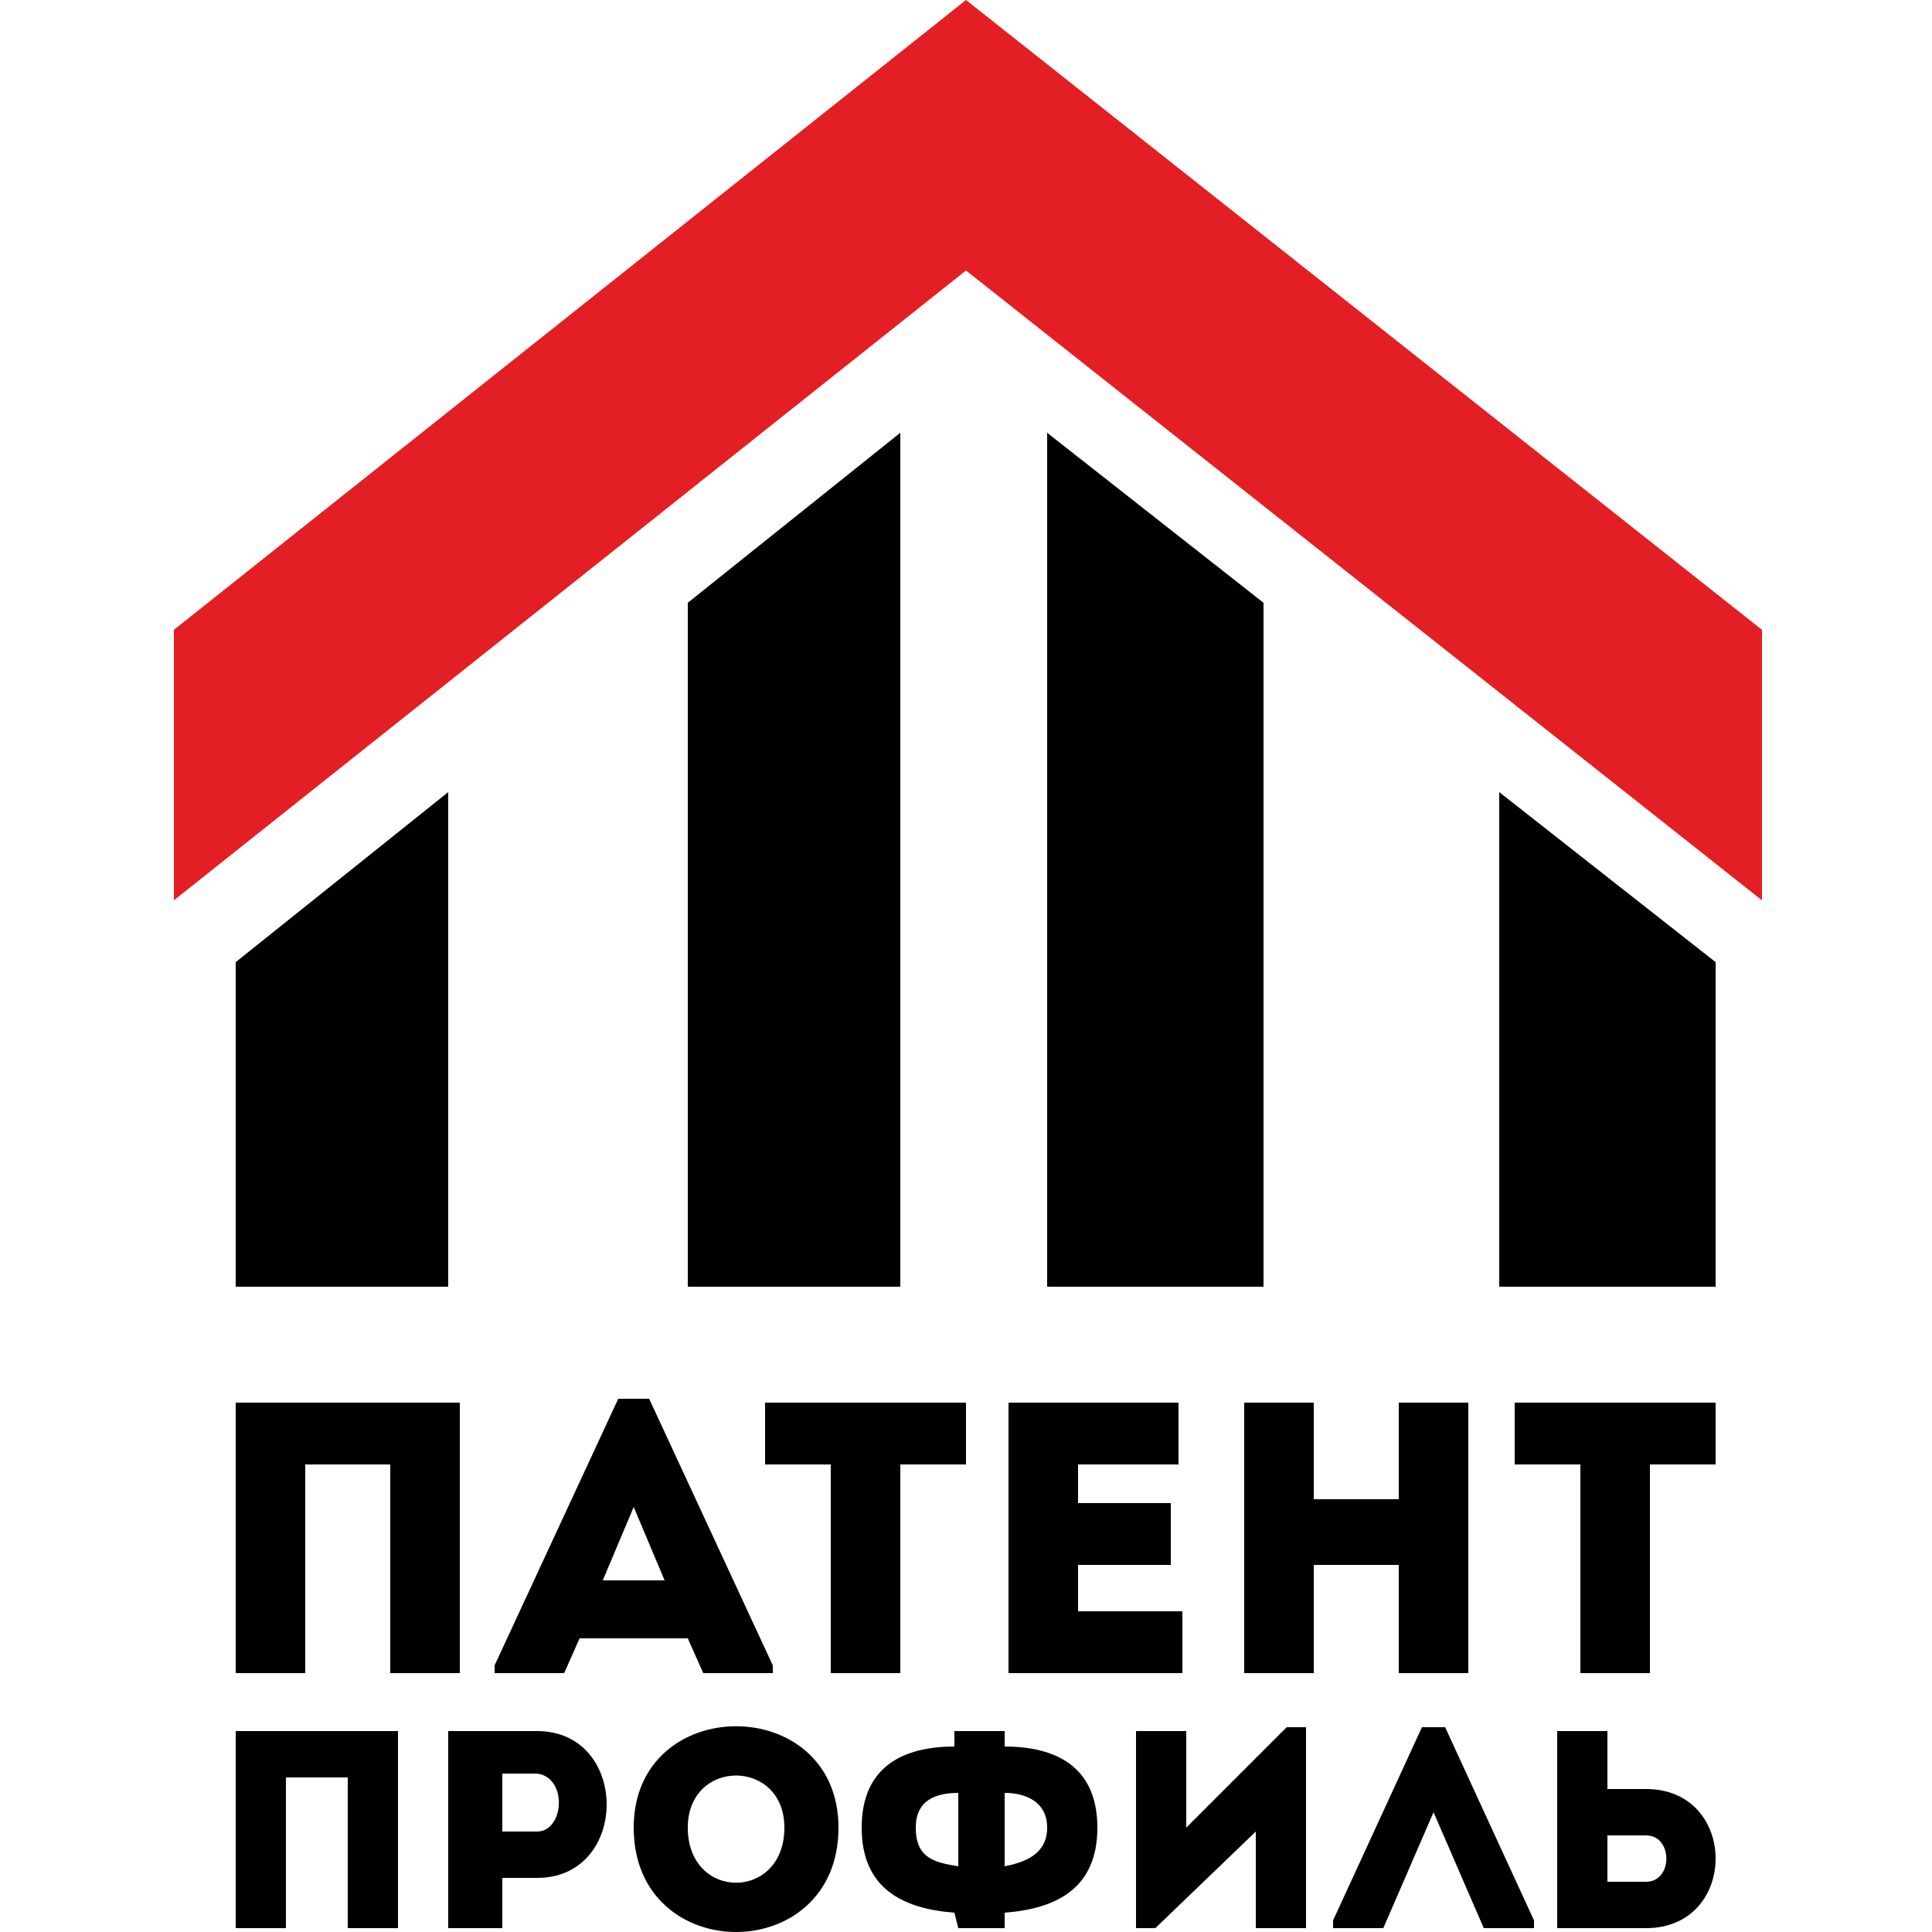
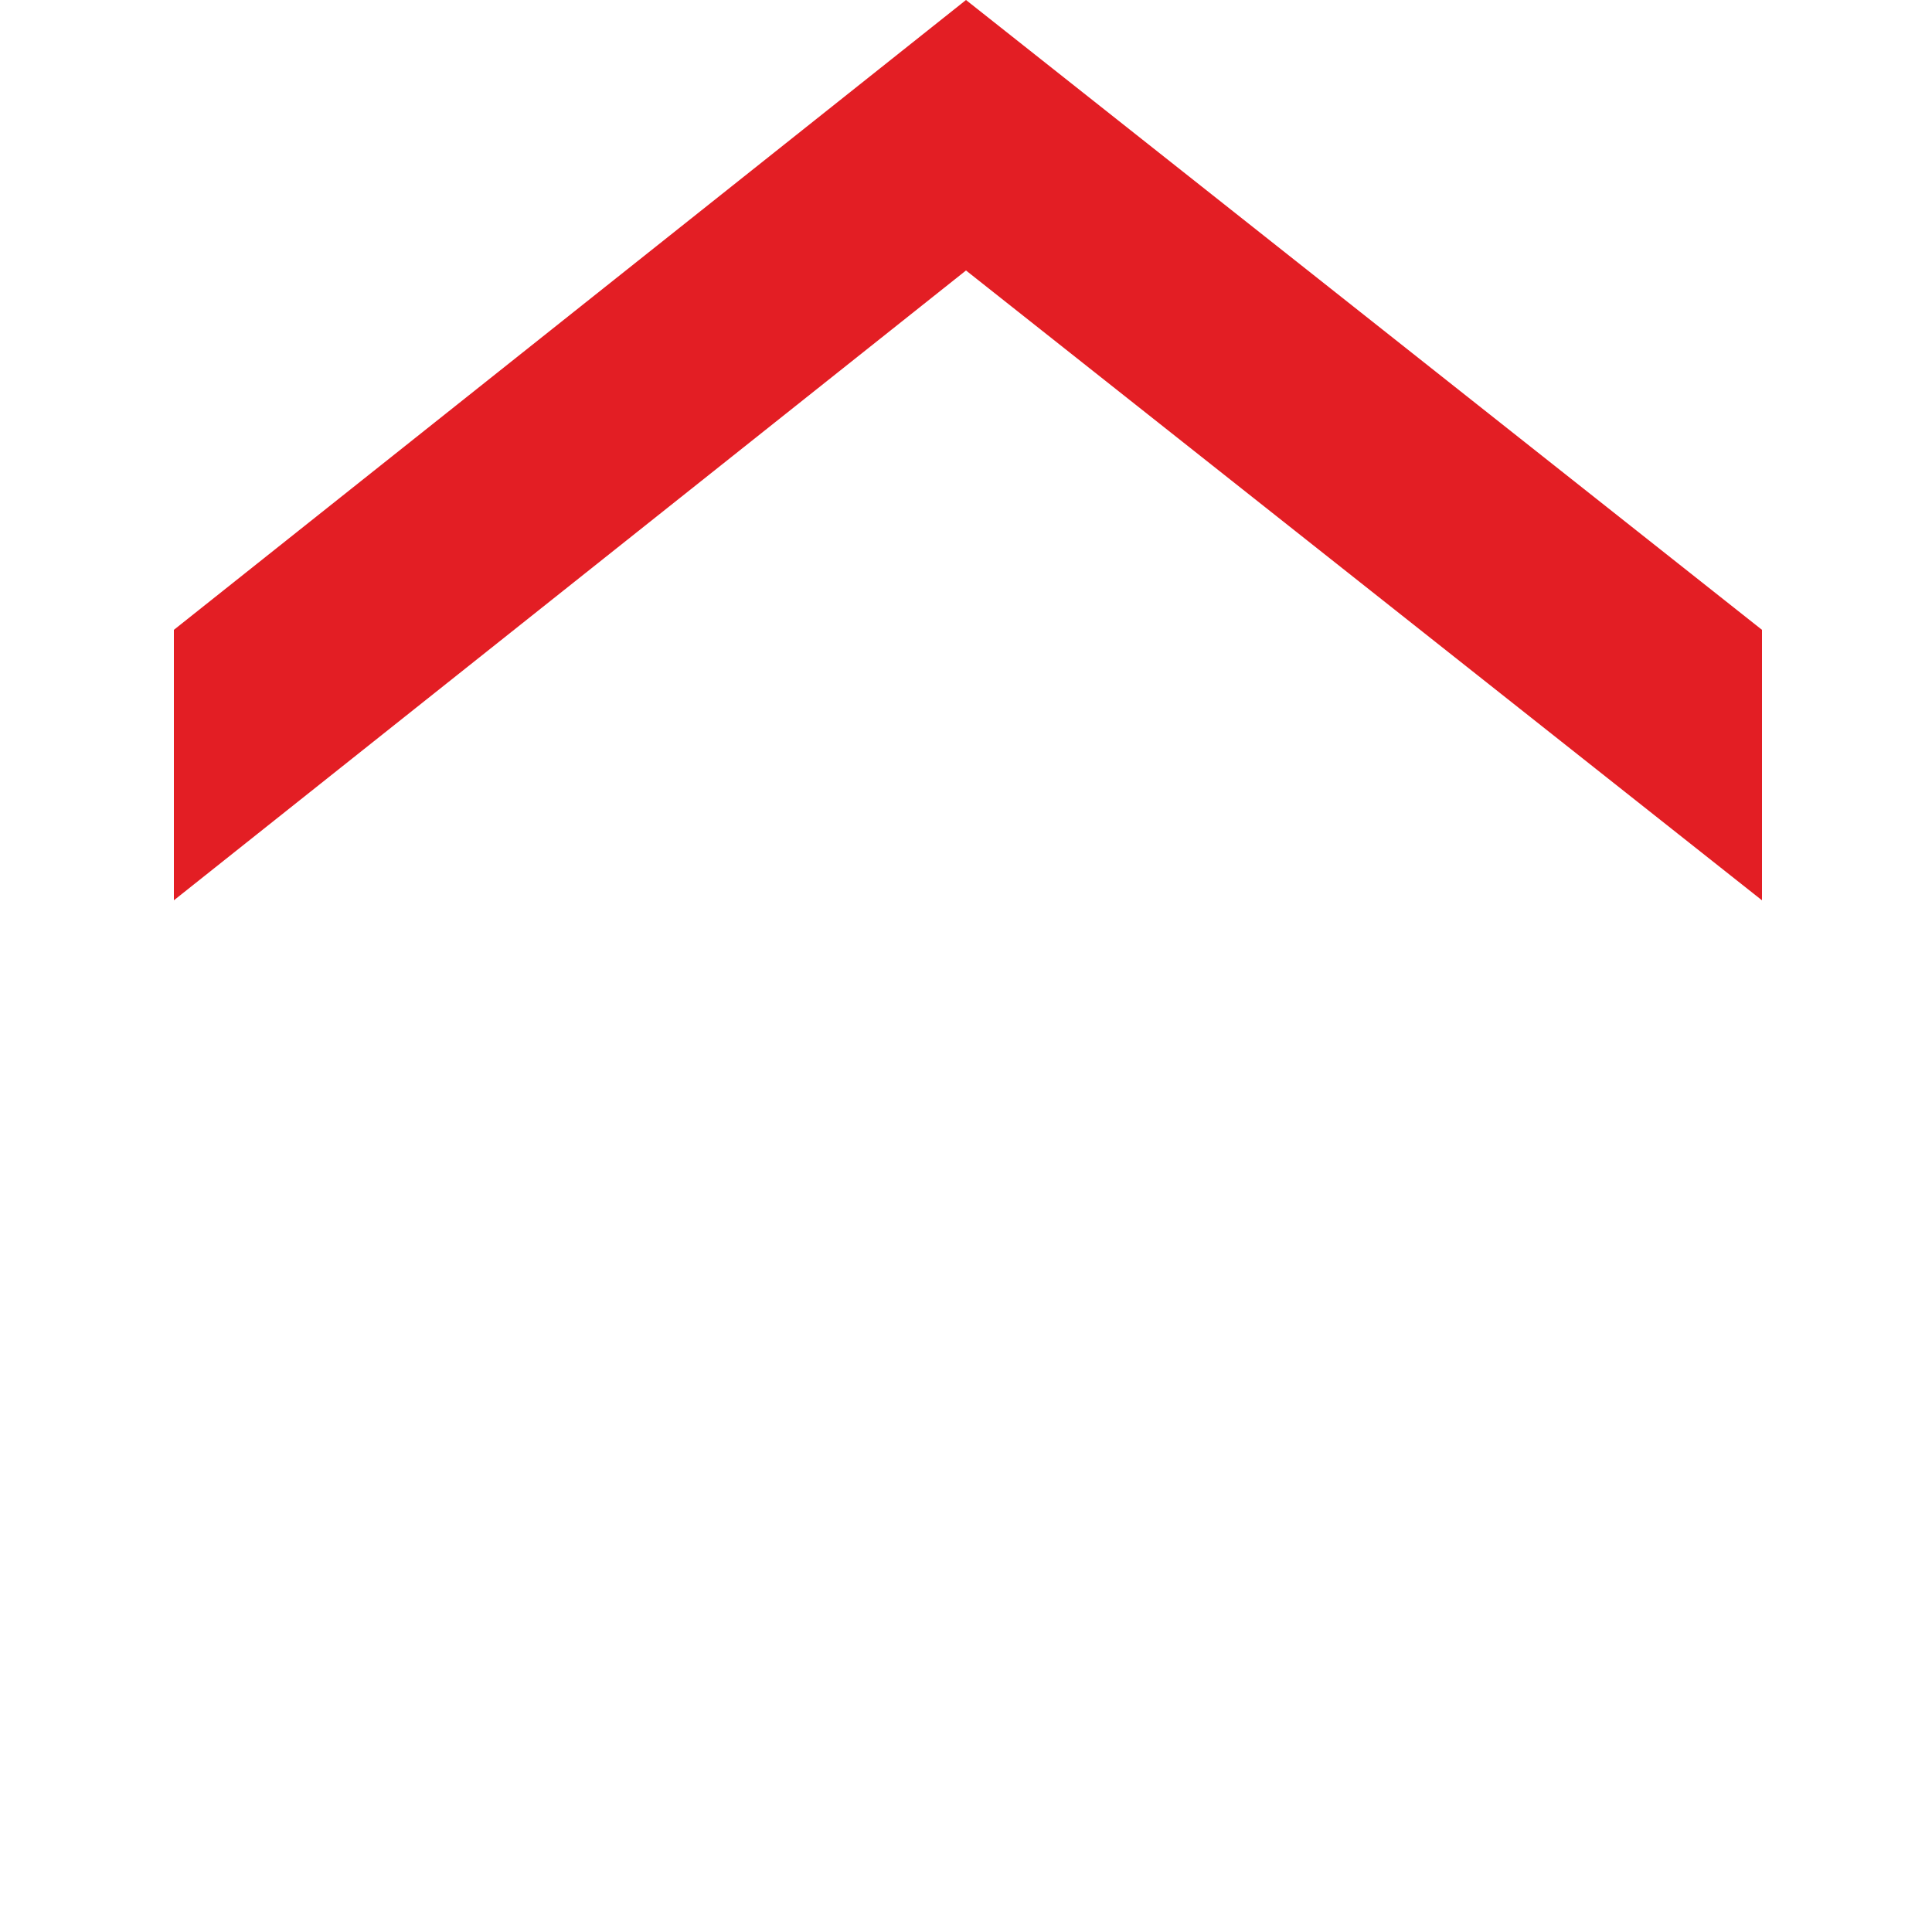
<svg xmlns="http://www.w3.org/2000/svg" id="Layer_1" x="0" y="0" version="1.1" viewBox="0 0 500 500" xml:space="preserve">
  <defs />
  <g id="Layer_x0020_1">
-     <path d="M61 333h55V205l-55 44v84zm117-177v177h55V112l-55 44z" class="st0" />
    <path fill="#e31e24" d="M45 233L250 70l206 163v-70L250 0 45 163z" />
-     <path d="M444 333h-56V205l56 44v84zM327 156v177h-56V112l56 44zM119 363H61v70h18v-54h22v54h18v-70zm63 70h18v-2l-32-69h-8l-32 69v2h18l4-9h28l4 9zm-10-24h-16l8-19 8 19zm43-30v54h18v-54h17v-16h-52v16h17zm90-16h-44v70h45v-16h-27v-12h24v-16h-24v-10h26v-16zm75 0h-18v25h-22v-25h-18v70h18v-28h22v28h18v-70zm29 16v54h18v-54h17v-16h-52v16h17zM103 448H61v51h13v-39h16v39h13v-51zm27 51v-13h9c24 0 24-38 0-38h-23v51h14zm9-25h-9v-15h9c8 1 7 15 0 15zm78-1c0-35-53-35-53 0 0 36 53 36 53 0zm-39 0c0-18 25-18 25 0 0 19-25 19-25 0zm93 0c0 7-6 9-11 10v-19c5 0 11 2 11 9zm-34 0c0-7 5-9 11-9v19c-6-1-11-2-11-10zm11 26h12v-4c13-1 24-6 24-22s-11-21-24-21v-4h-13v4c-13 0-24 5-24 21s11 21 24 22l1 4zm77-25v25h13v-52h-5l-26 26v-25h-13v51h5l26-25zm46-5l13 30h13v-2l-23-50h-6l-23 50v2h13l13-30zm45-21h-13v51h23c24 0 24-36 0-36h-10v-15zm10 27c7 0 7 12 0 12h-10v-12h10z" class="st0" />
  </g>
</svg>